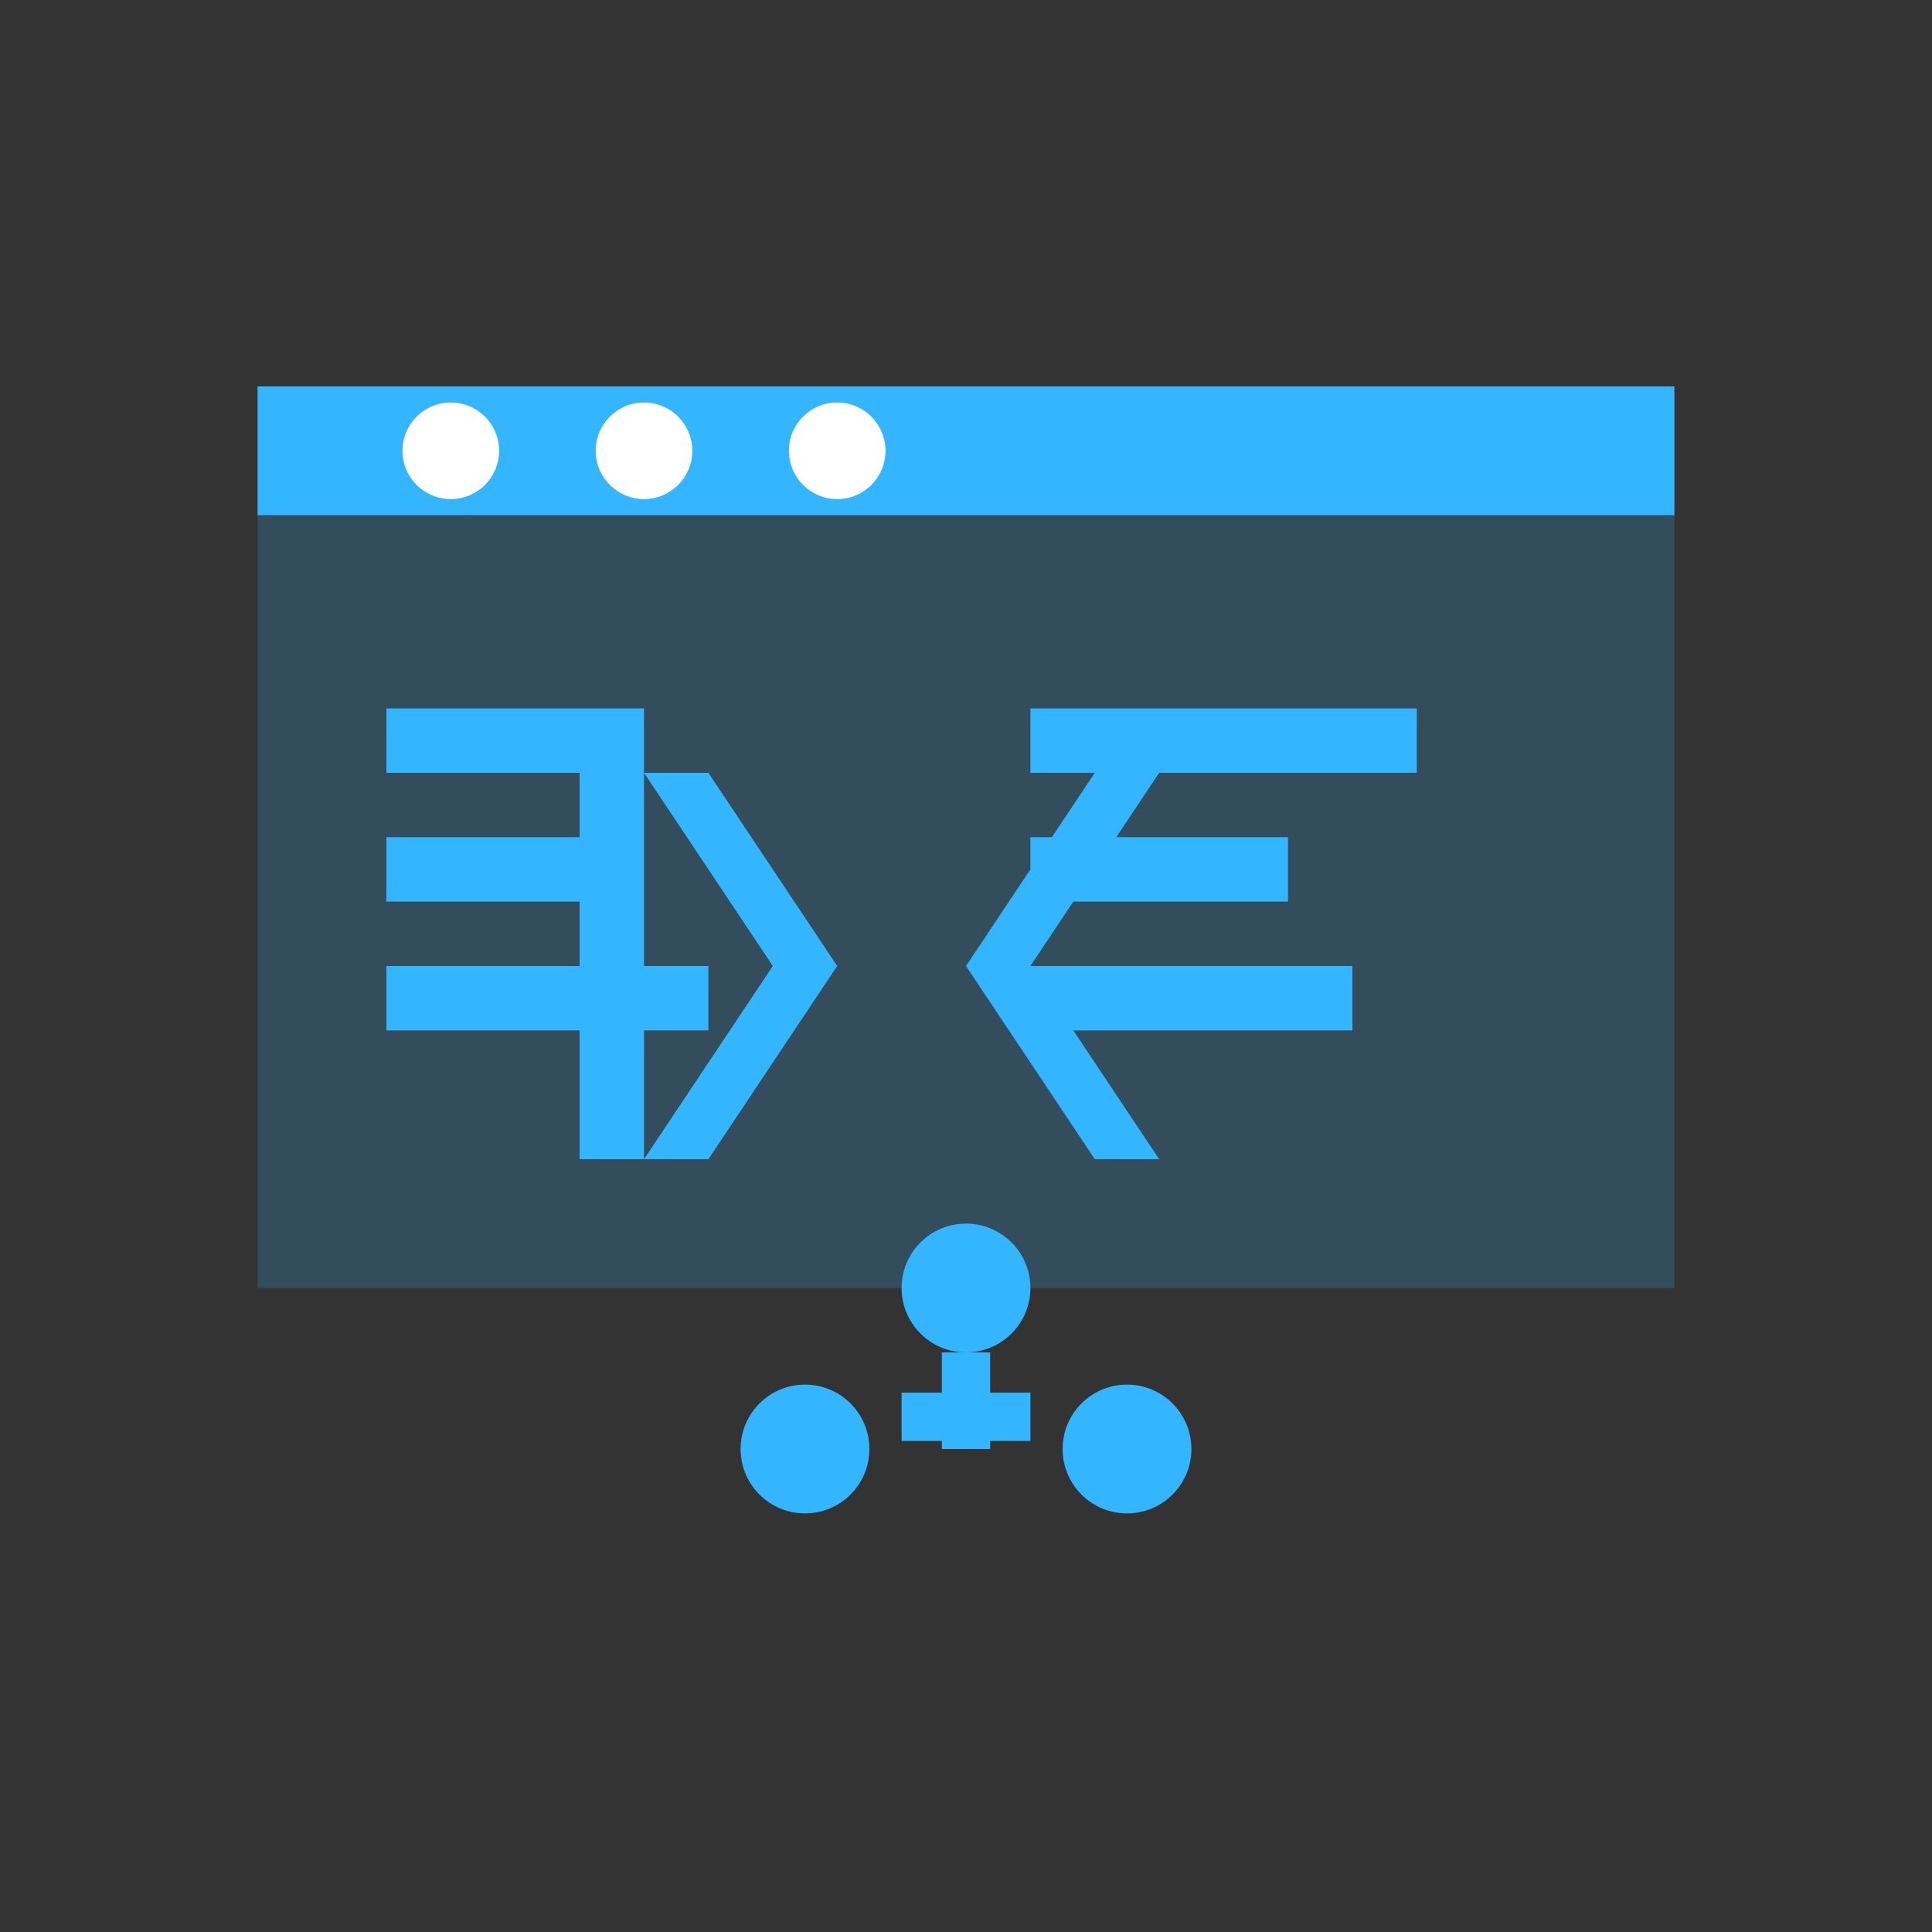
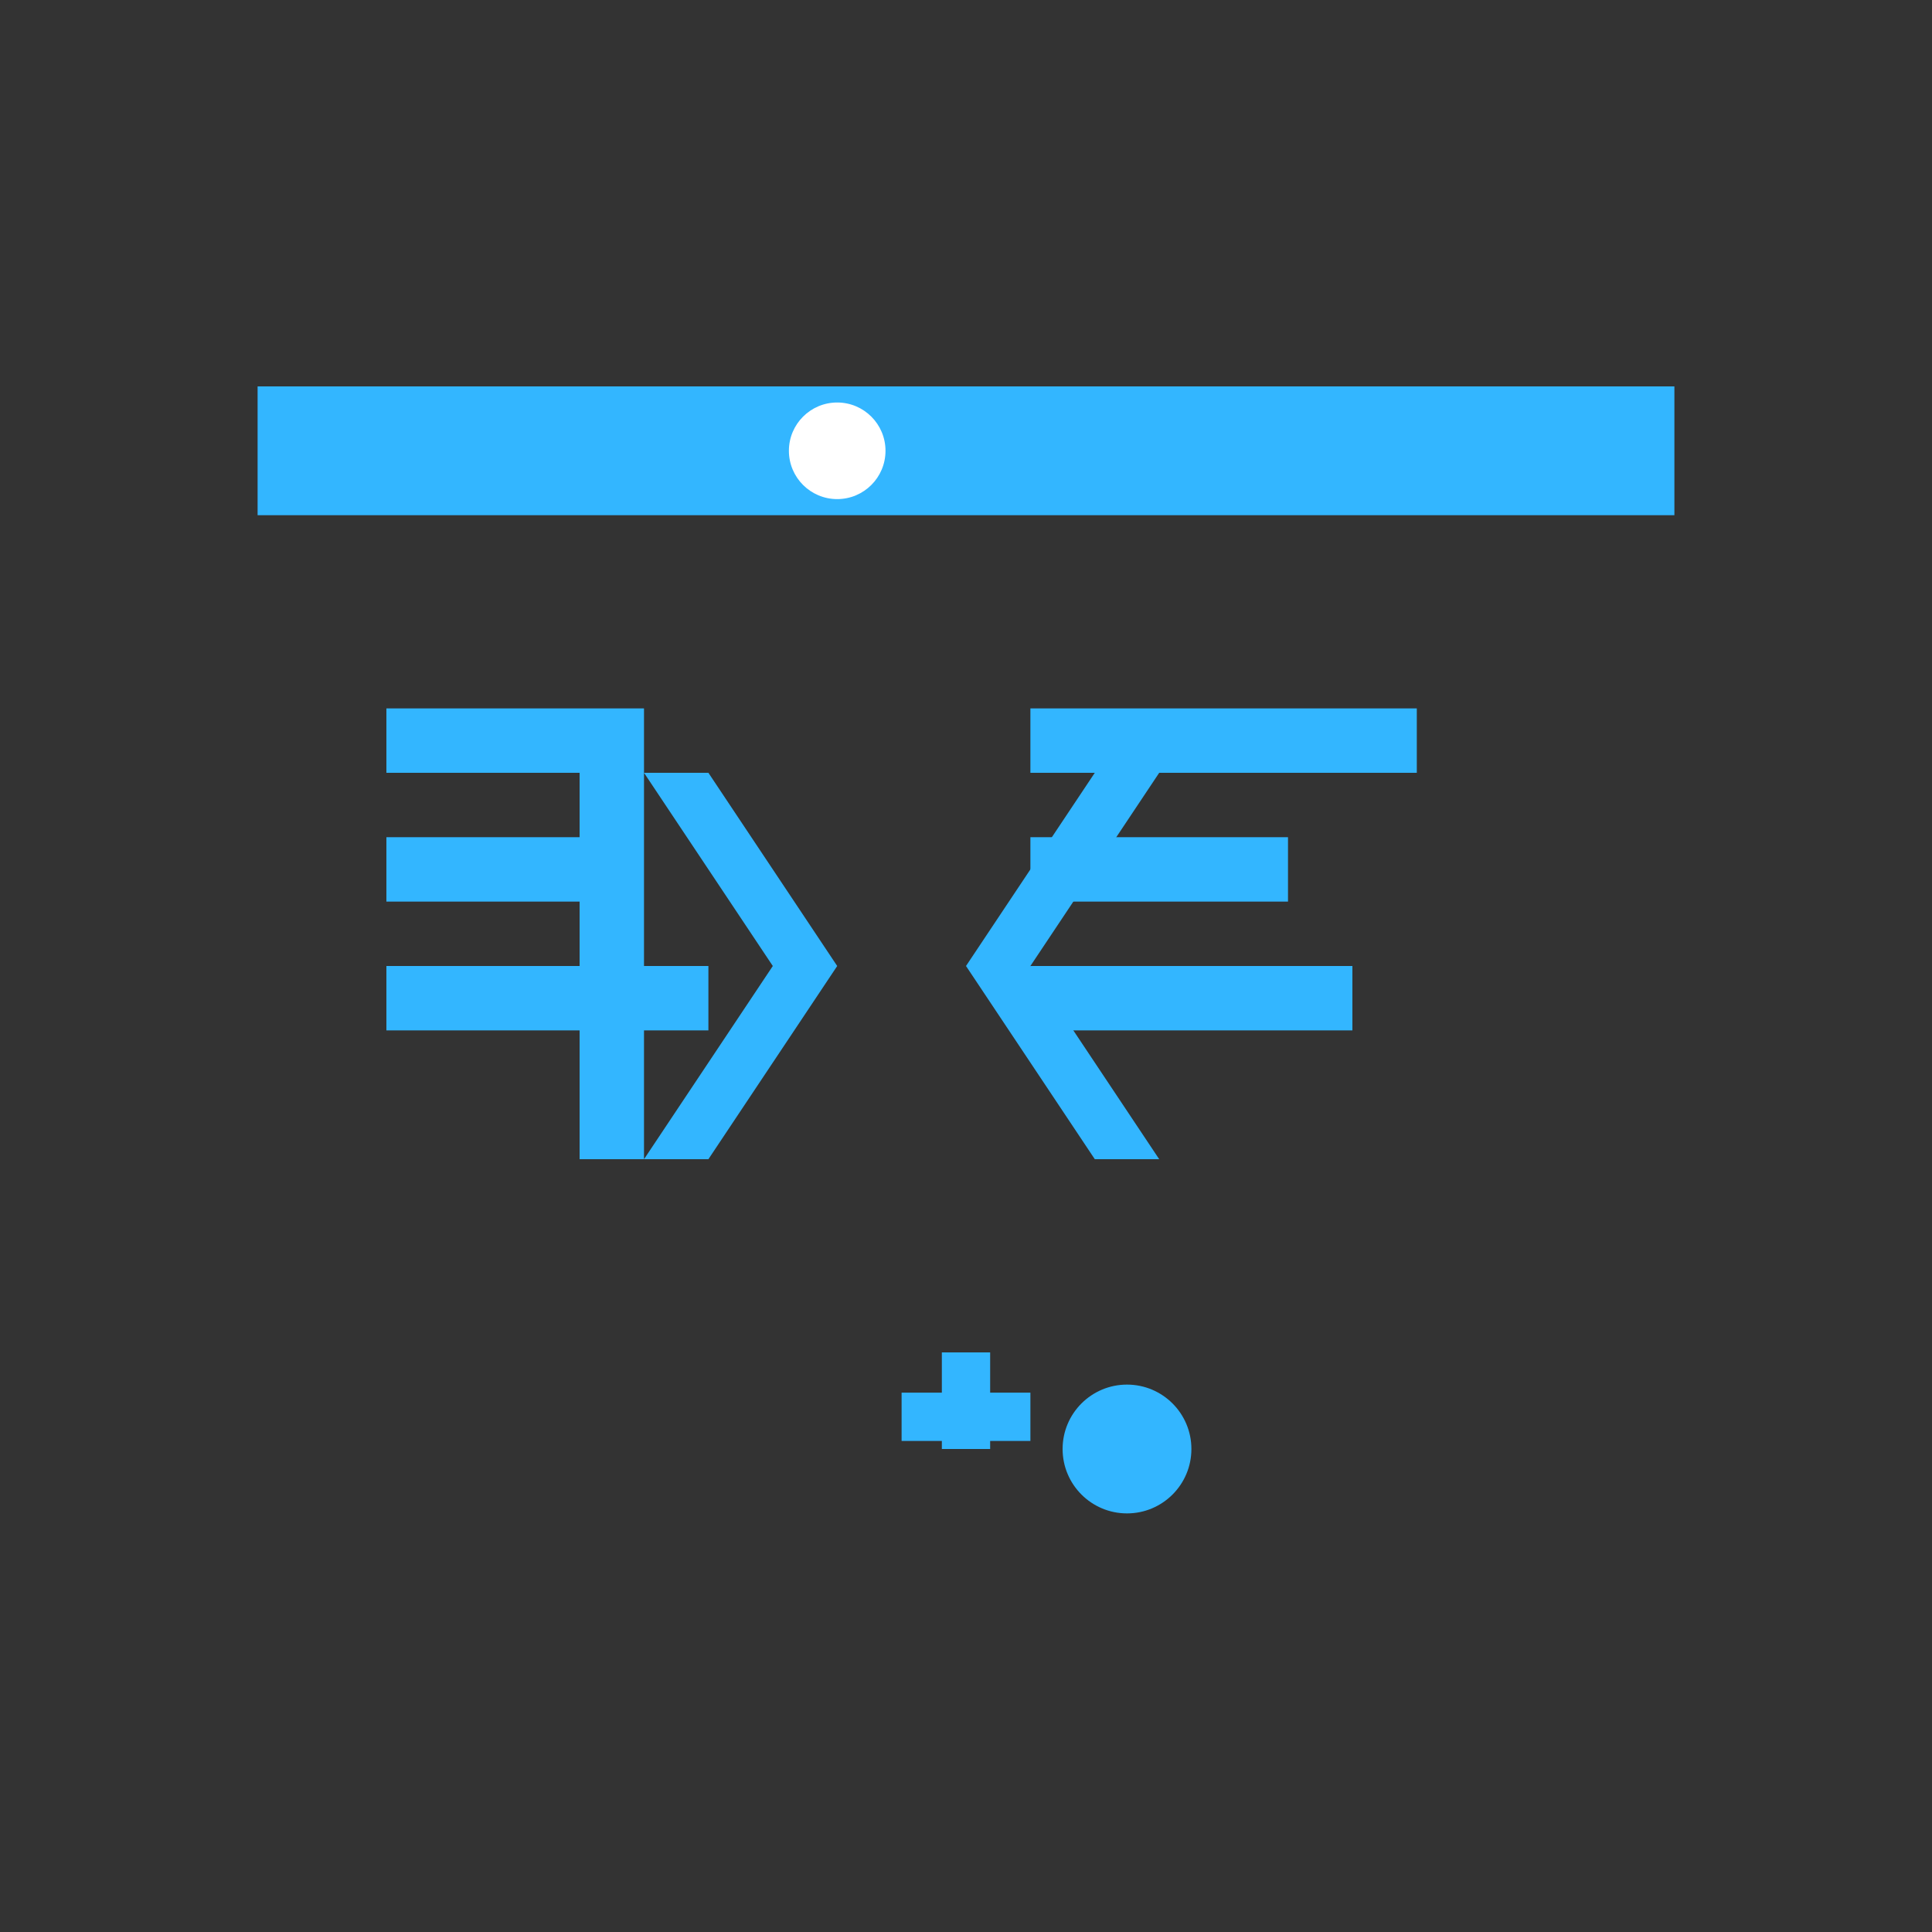
<svg xmlns="http://www.w3.org/2000/svg" width="512" height="512" viewBox="0 0 60 60" style="enable-background:new 0 0 512 512">
  <rect x="0" y="0" width="60" height="60" fill="#333333" stroke="none" />
  <g>
-     <path d="M8 12h44v28H8z" fill="#33b6ff" opacity="0.2" />
    <path d="M8 12h44v4H8z" fill="#33b6ff" />
-     <circle cx="14" cy="14" r="1.5" fill="#fff" />
-     <circle cx="20" cy="14" r="1.5" fill="#fff" />
    <circle cx="26" cy="14" r="1.5" fill="#fff" />
    <path d="M18 24h2v12h-2zM22 24l4 6-4 6h-2l4-6-4-6zM34 24l-4 6 4 6h2l-4-6 4-6z" fill="#33b6ff" />
    <path d="M12 22h8v2h-8zM12 26h6v2h-6zM12 30h10v2h-10zM32 22h12v2H32zM32 26h8v2h-8zM32 30h10v2H32z" fill="#33b6ff" />
-     <circle cx="30" cy="40" r="2" fill="#33b6ff" />
    <circle cx="35" cy="45" r="2" fill="#33b6ff" />
-     <circle cx="25" cy="45" r="2" fill="#33b6ff" />
    <path d="M30 42v3M28 44h4" fill="none" stroke="#33b6ff" stroke-width="1.5" />
  </g>
</svg>